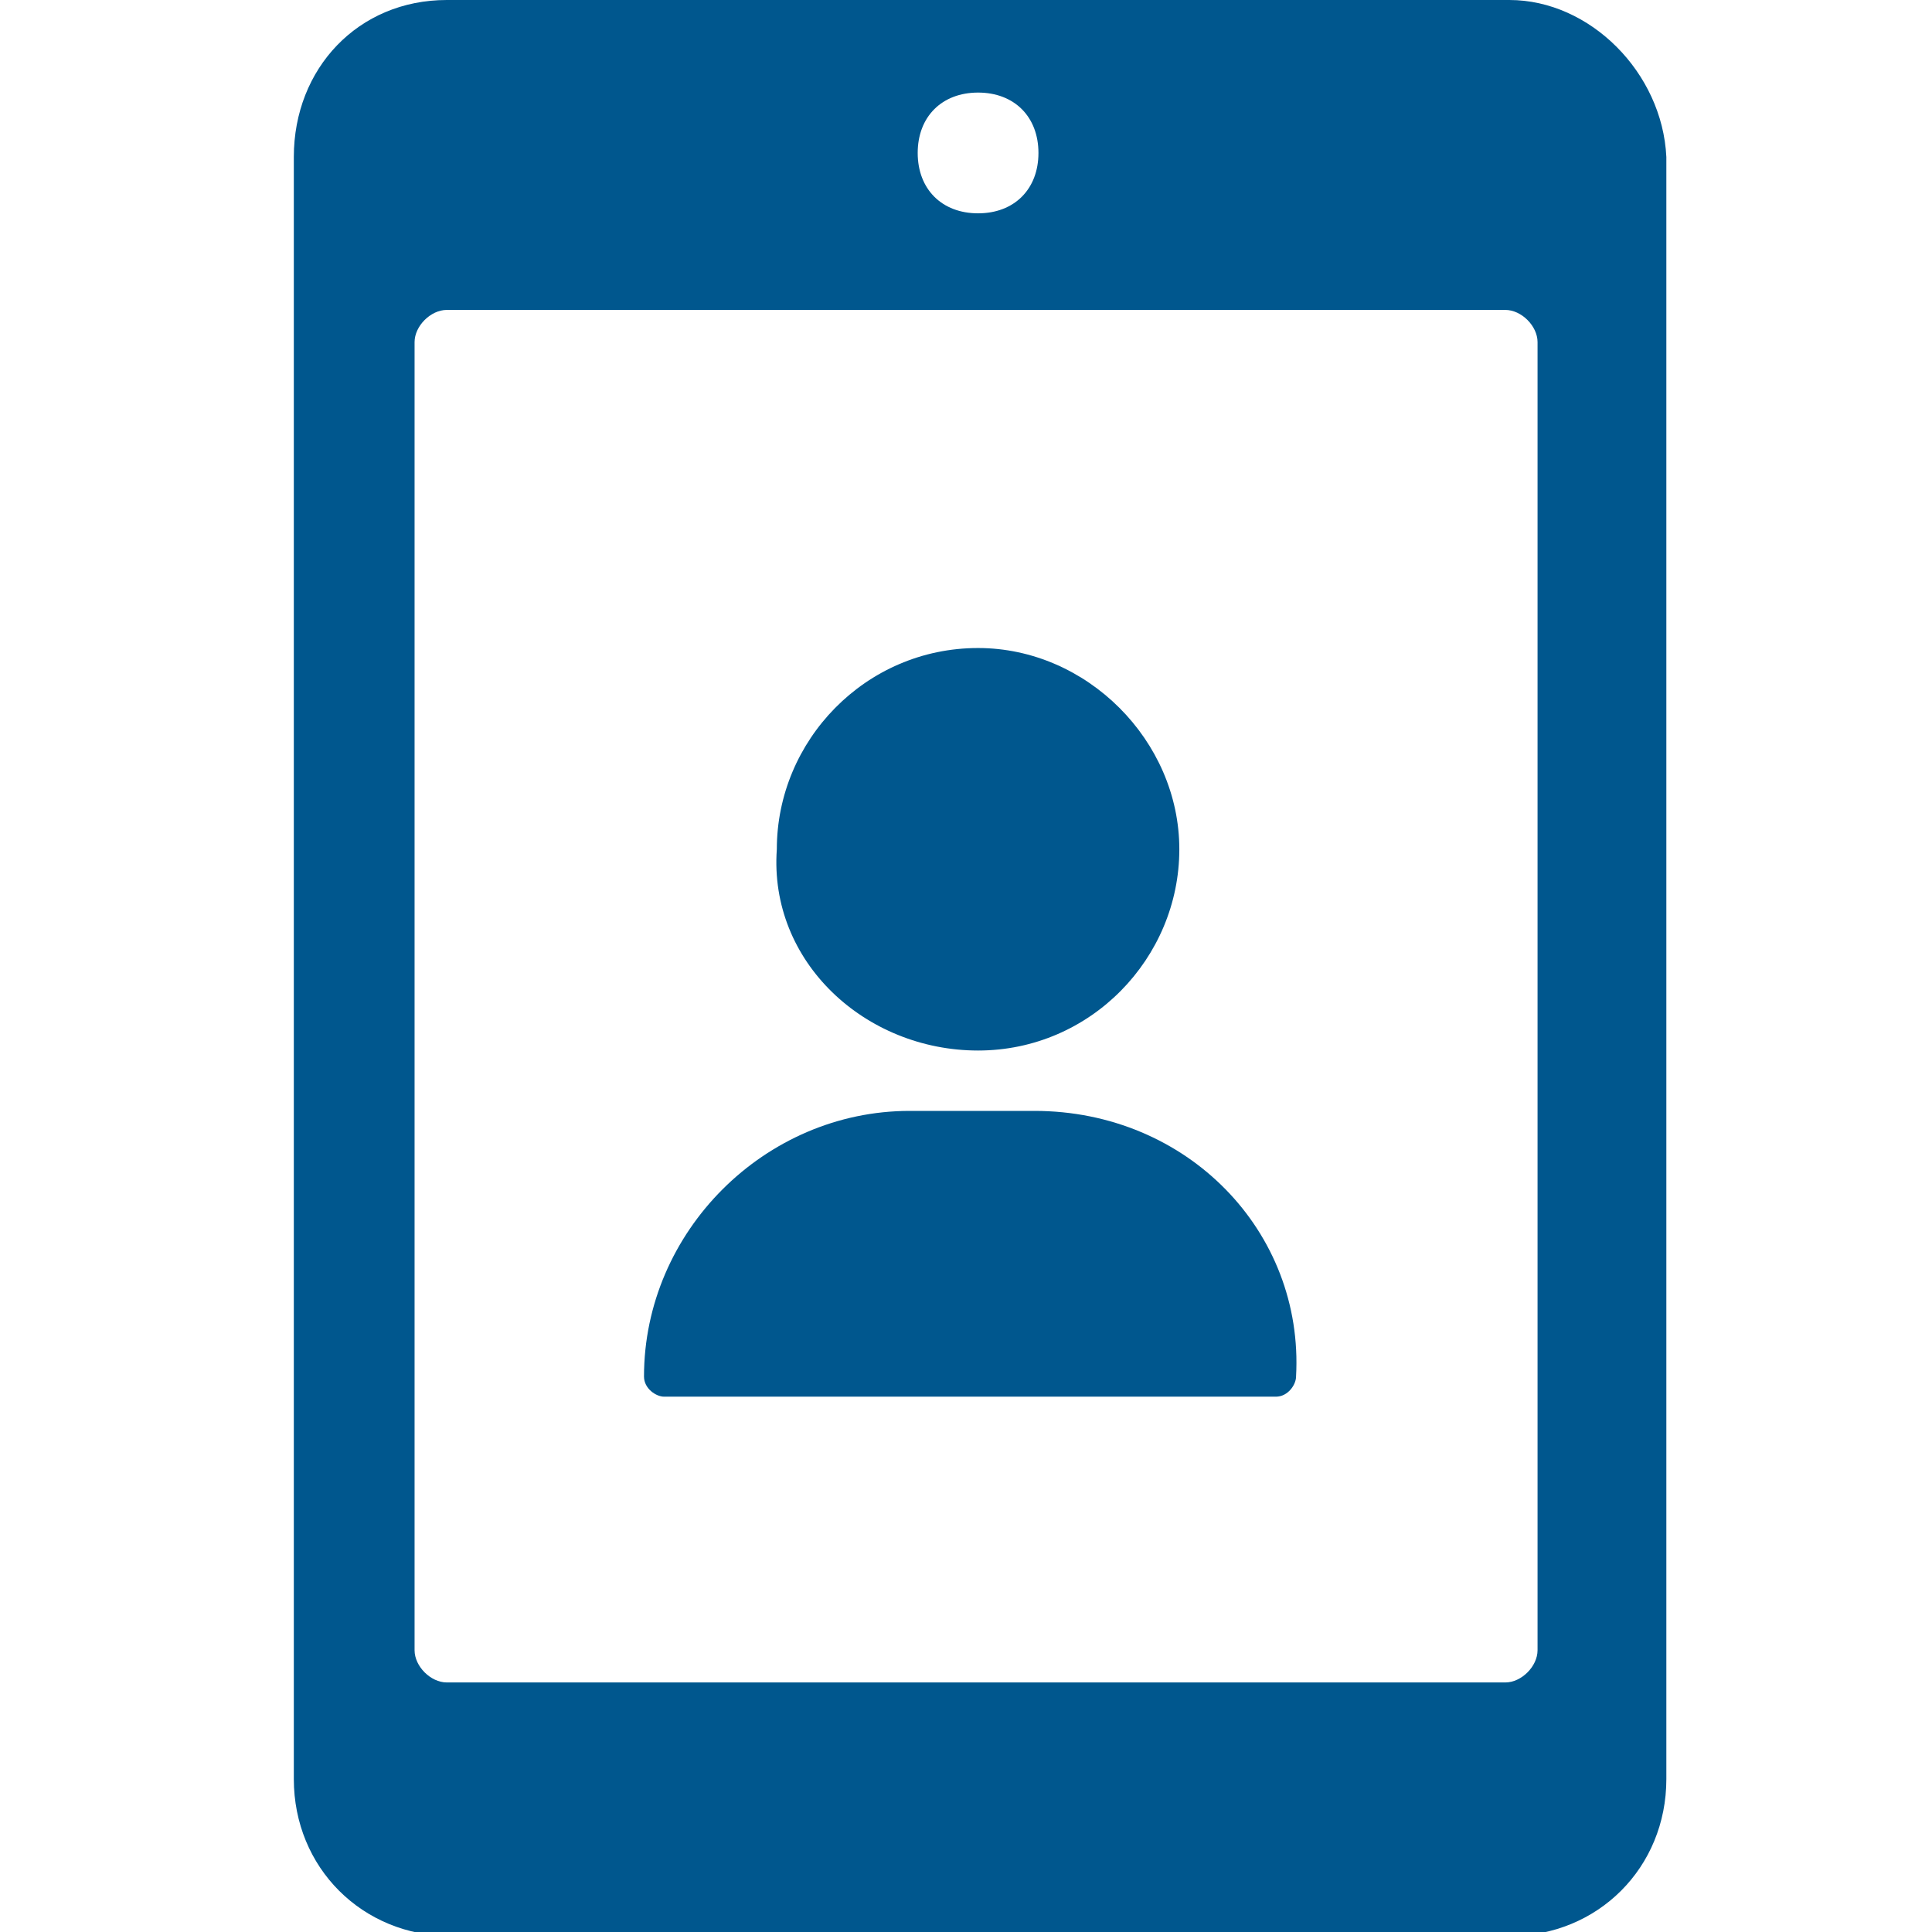
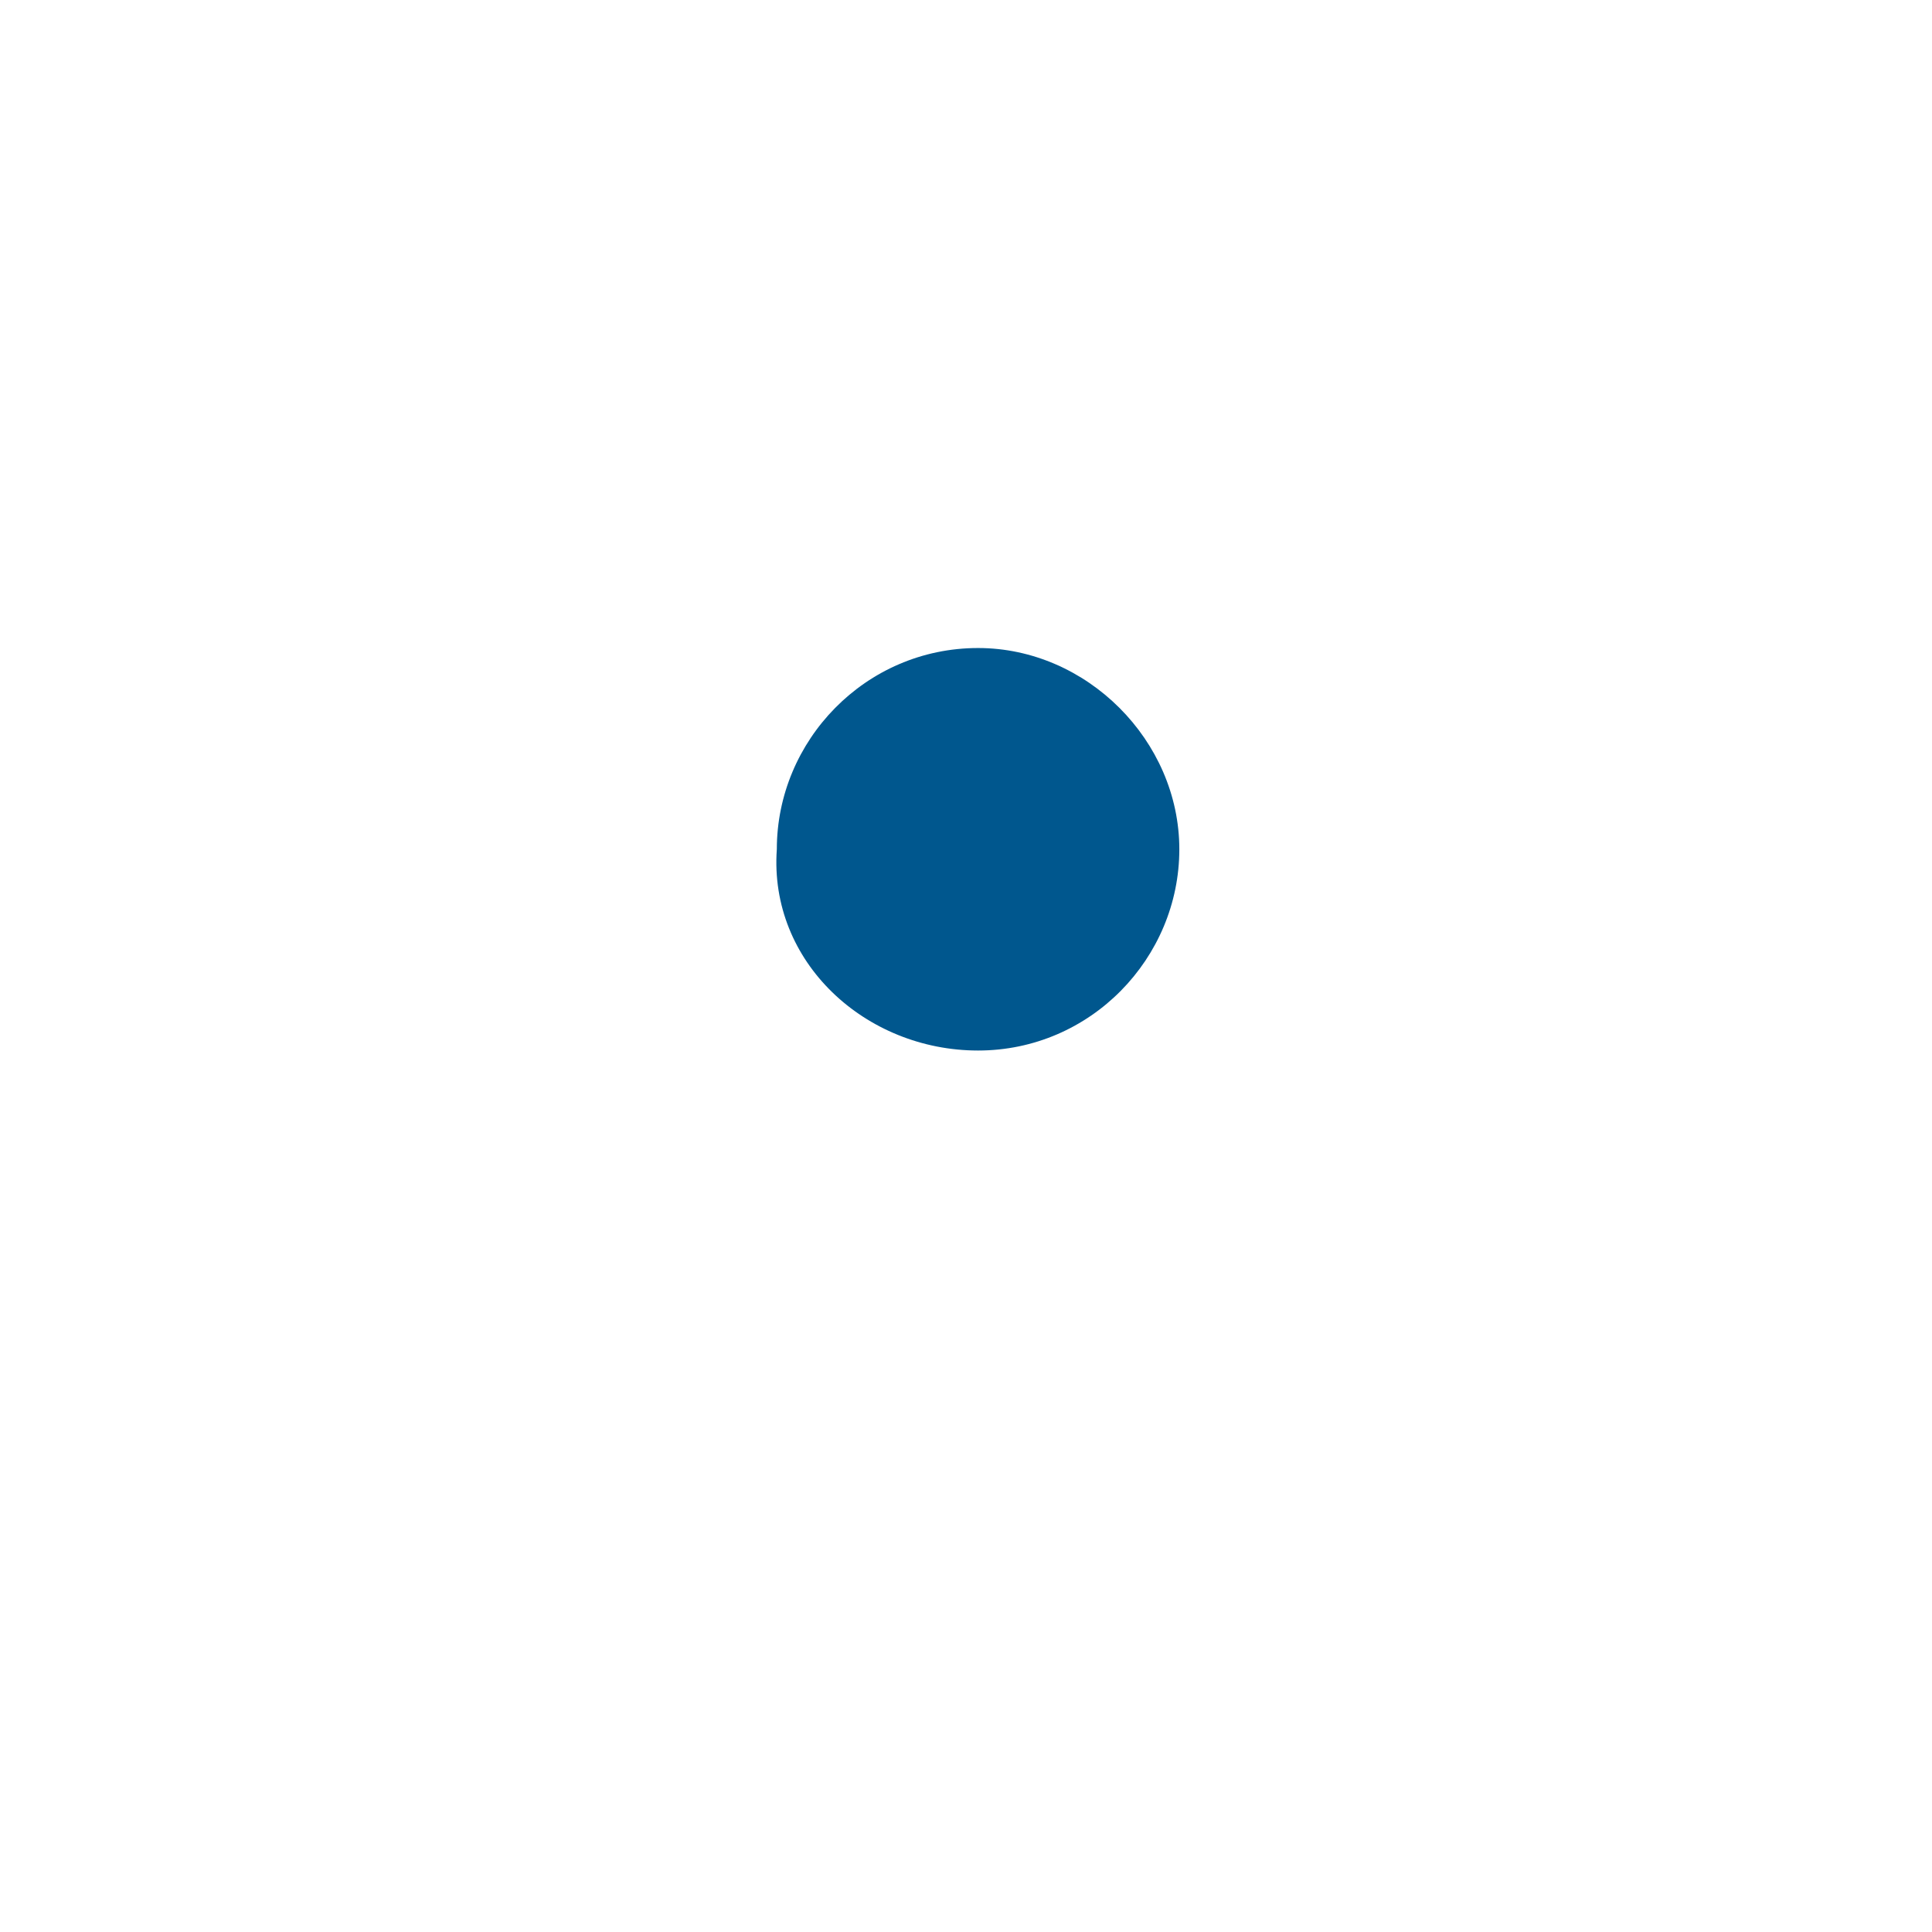
<svg xmlns="http://www.w3.org/2000/svg" version="1.1" id="ICONS" x="0px" y="0px" width="48px" height="48px" viewBox="0 0 48 48" style="enable-background:new 0 0 48 48;" xml:space="preserve">
  <style type="text/css">
	.st0{fill:#00578E;}
</style>
  <title>icon-mobile-user-698</title>
-   <path class="st0" d="M37.5,0H11.1C8.9,0,7.3,1.7,7.3,3.9v40.3c0,2.2,1.7,3.9,3.9,3.9h26.3c2.2,0,3.9-1.7,3.9-3.9V3.9  C41.3,1.8,39.5,0,37.5,0z M24.3,2.3c0.9,0,1.5,0.6,1.5,1.5s-0.6,1.5-1.5,1.5s-1.5-0.6-1.5-1.5S23.4,2.3,24.3,2.3z M38.2,41  c0,0.4-0.4,0.8-0.8,0.8H11.1c-0.4,0-0.8-0.4-0.8-0.8V8.5c0-0.4,0.4-0.8,0.8-0.8h26.3c0.4,0,0.8,0.4,0.8,0.8V41z" />
  <path class="st0" d="M24.3,26.1c2.8,0,5-2.3,5-5s-2.3-5-5-5c-2.8,0-5,2.3-5,5C19.1,23.9,21.5,26.1,24.3,26.1L24.3,26.1z" />
-   <path class="st0" d="M25.7,27.6h-3.1c-3.6,0-6.6,3-6.6,6.6c0,0.3,0.3,0.5,0.5,0.5l0,0h15.2c0.3,0,0.5-0.3,0.5-0.5l0,0  C32.4,30.6,29.5,27.6,25.7,27.6z" />
</svg>